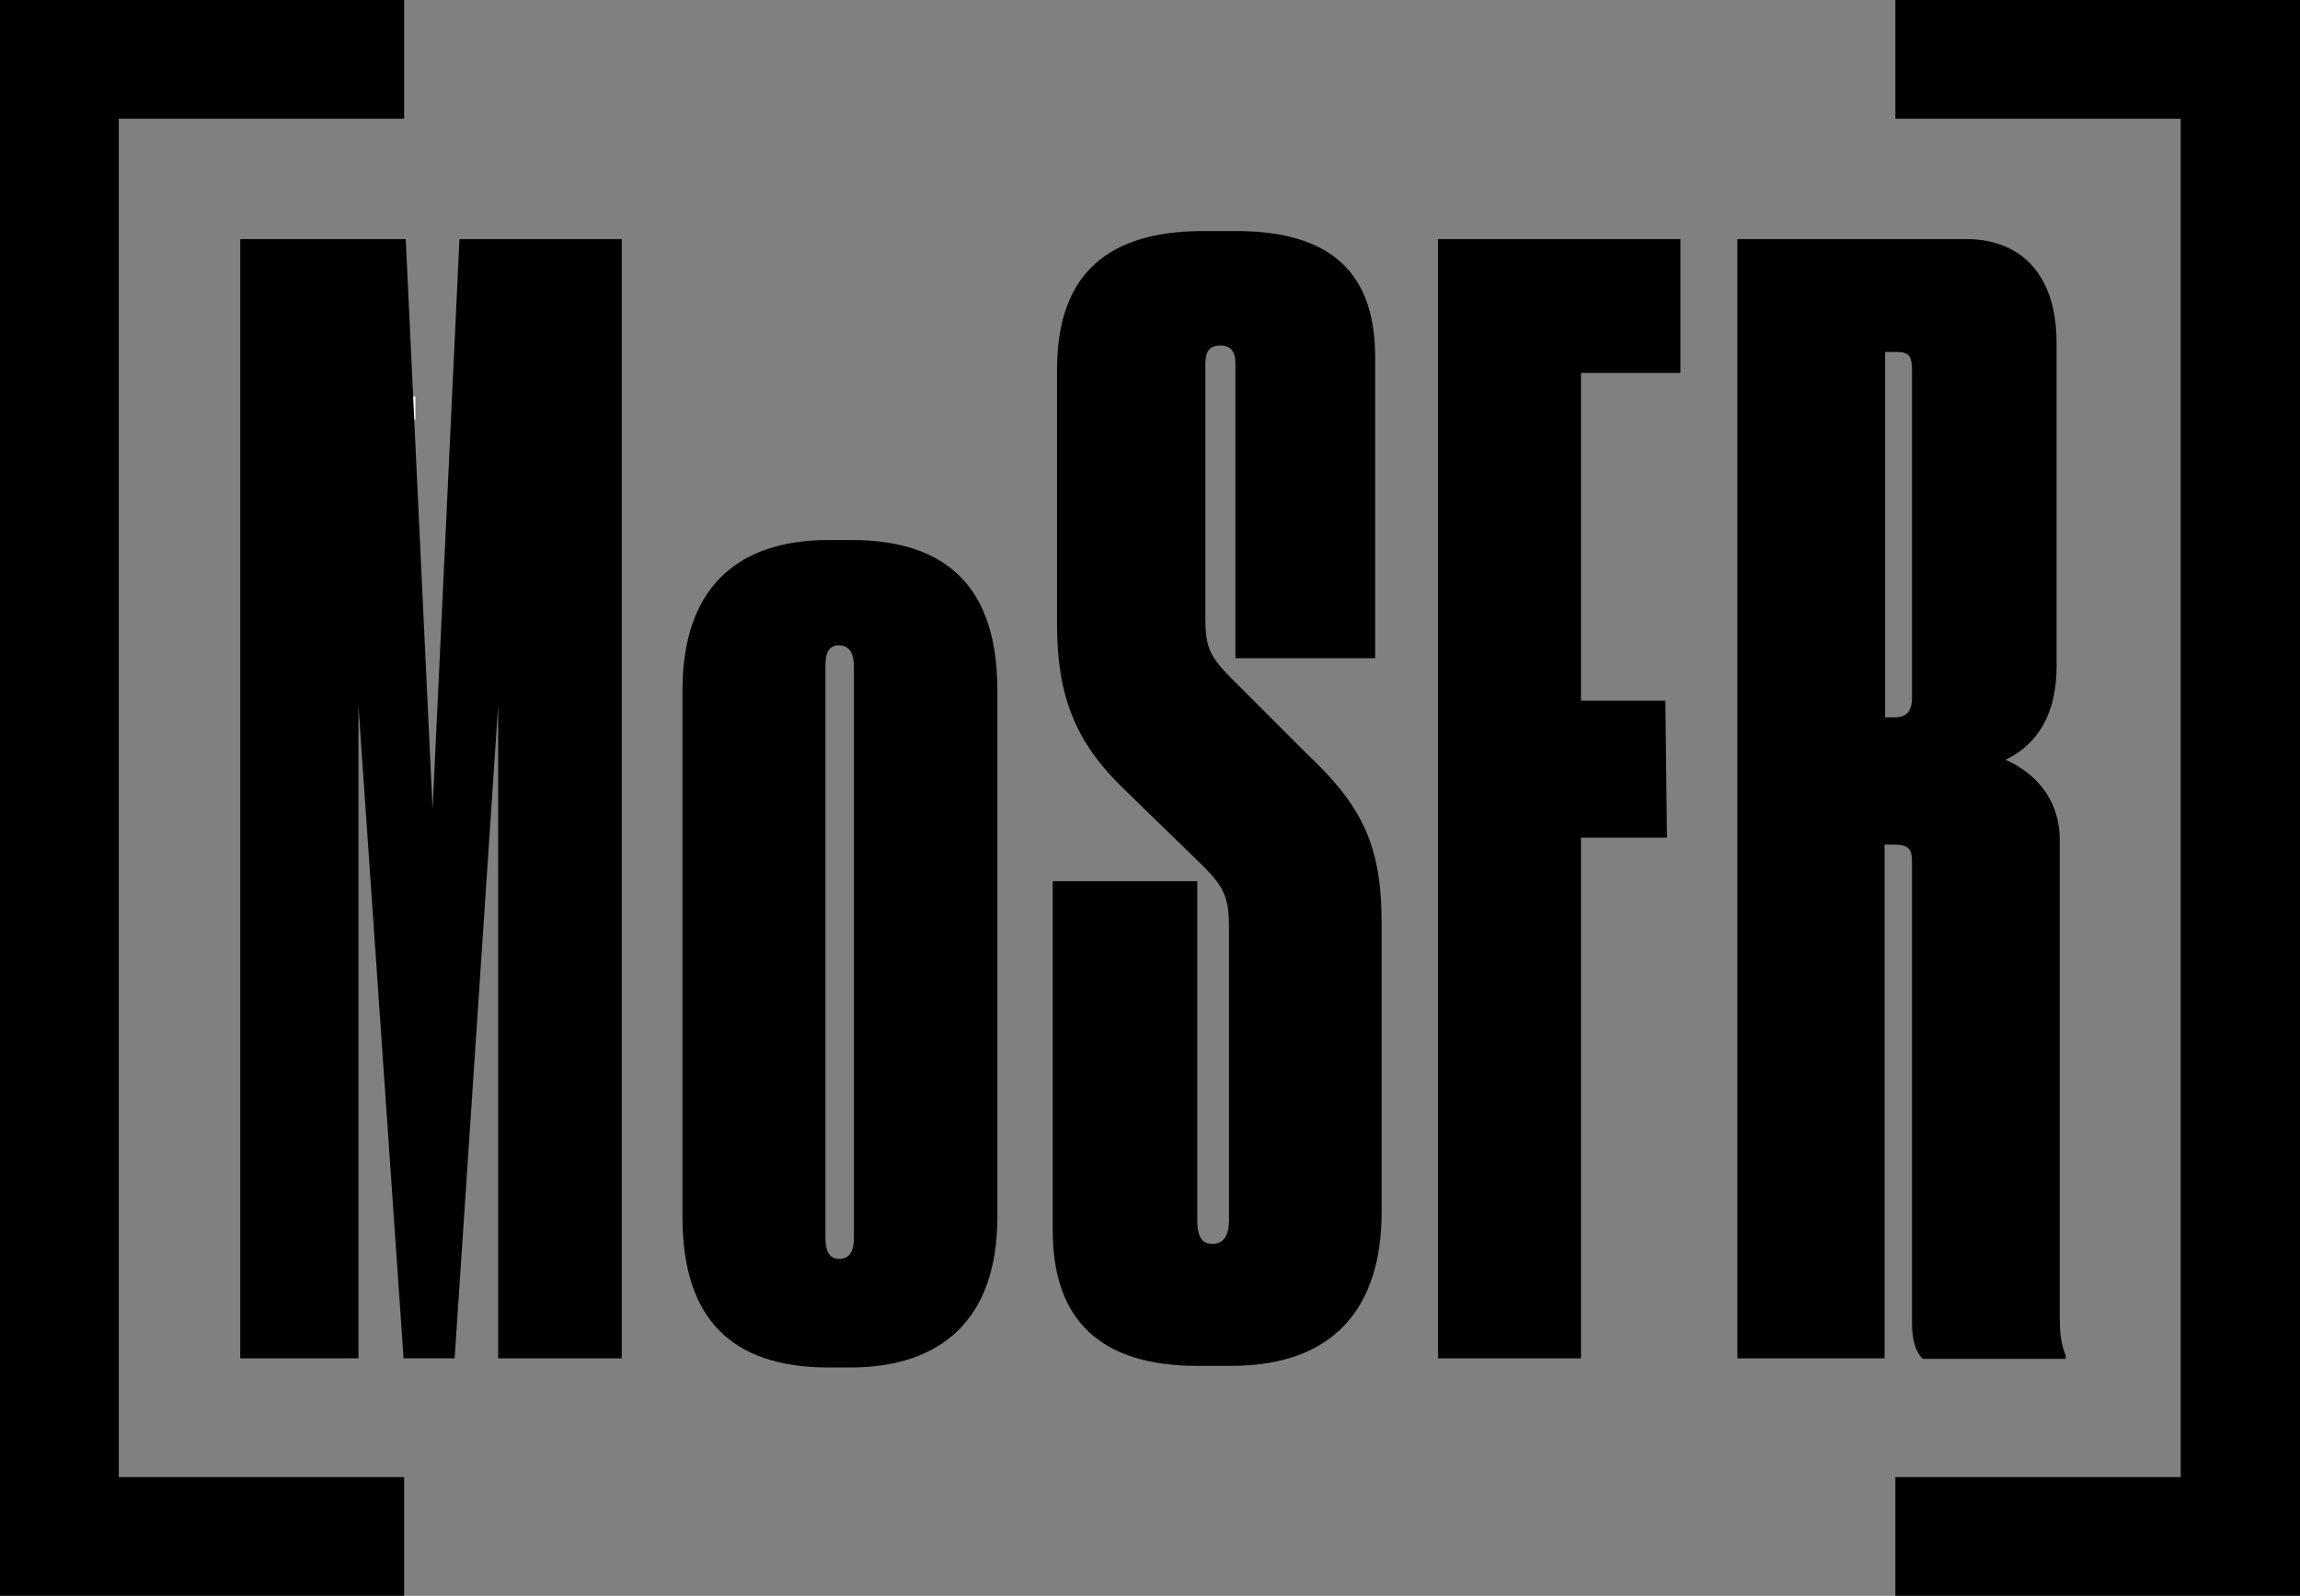
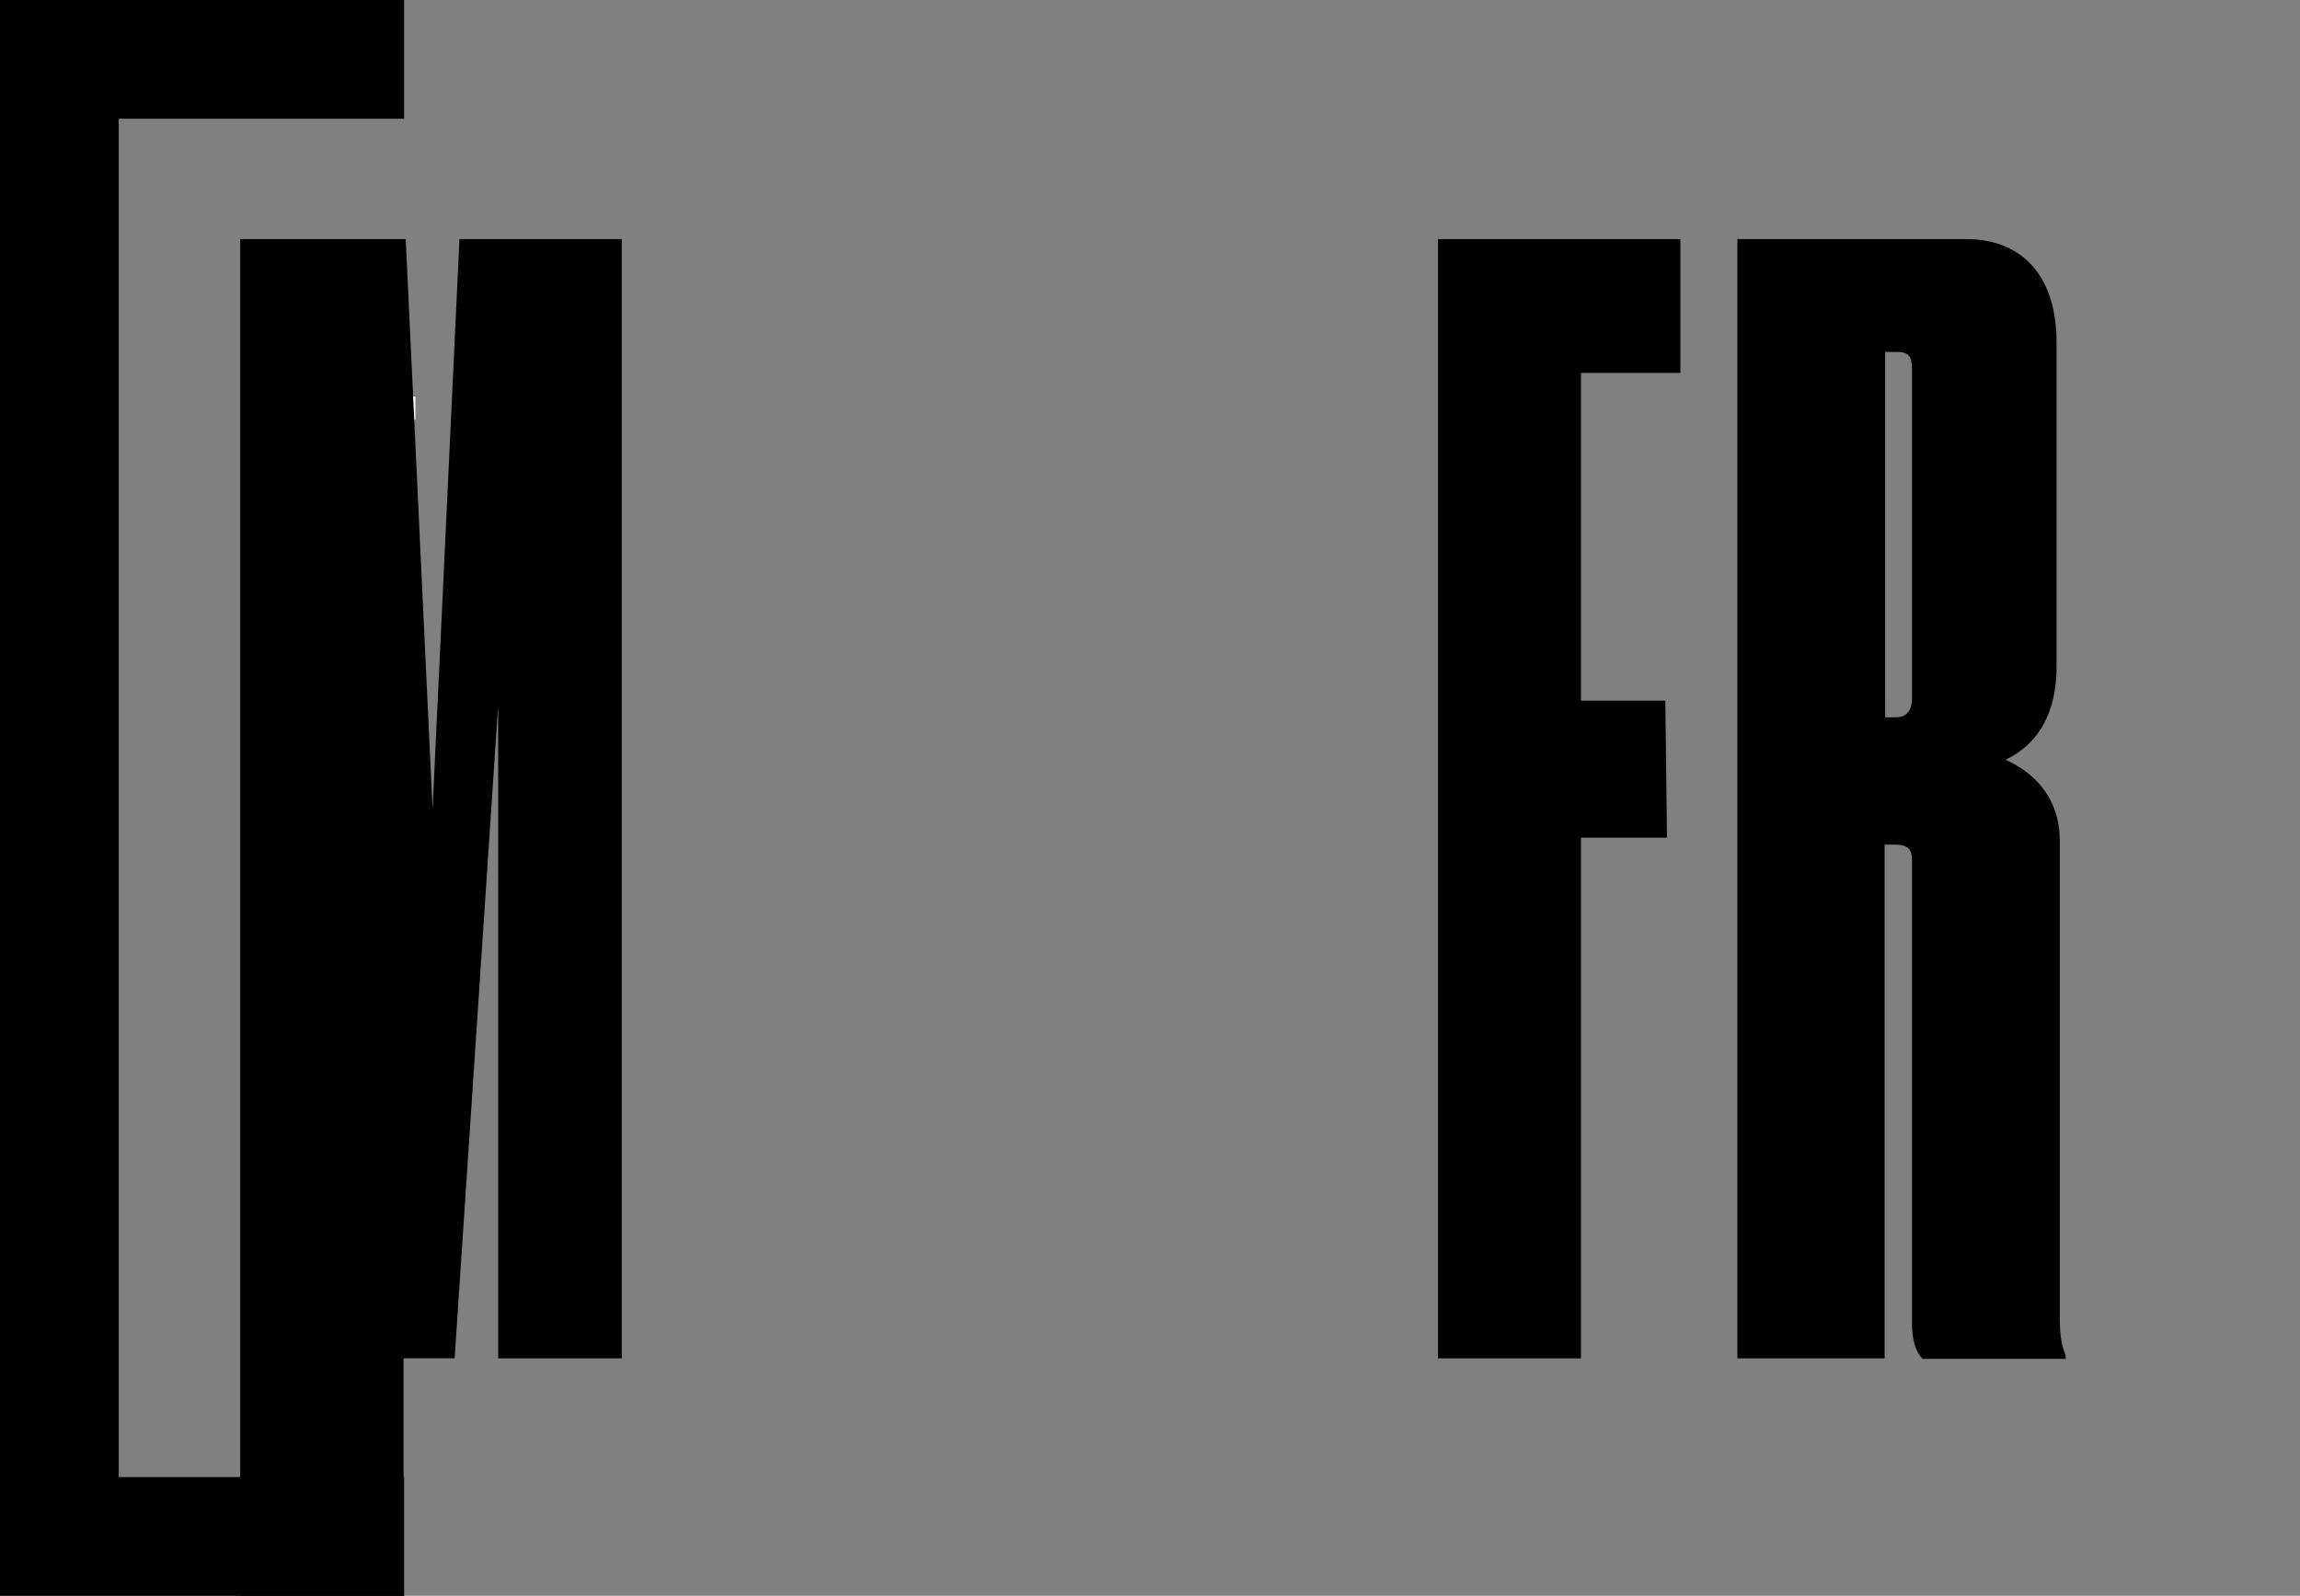
<svg xmlns="http://www.w3.org/2000/svg" version="1.1" id="Слой_1" x="0px" y="0px" viewBox="0 0 428 297" style="enable-background:new 0 0 428 297;" xml:space="preserve">
  <rect x="0" y="0" width="428" height="297" fill="#808080" stroke="none" />
  <style type="text/css"> .st0{fill:#FFFFFF;} </style>
  <rect x="73" y="73.8" class="st0" width="4.3" height="4.3" />
  <g>
-     <path d="M44.7,44.5h30.8l5,106.1l5-106.1h30.2v208.3h-23V131.3l-8.1,121.5h-9.5l-8.4-121.5v121.5H44.7V44.5z" />
-     <path d="M154.2,254.5c-18.2,0-27.2-9.2-27.2-28v-98c0-19,10.1-28,27.2-28h4.2c18.2,0,27.2,9.2,27.2,28v98c0,19-10.4,28-27.4,28 H154.2z M158.9,230.4V124c0-2-0.6-3.9-2.8-3.9c-2.2,0-2.5,2-2.5,3.9v106.4c0,2.5,0.8,3.9,2.5,3.9 C158.1,234.3,158.9,232.9,158.9,230.4z" />
-     <path d="M222.8,254.2c-17.9,0-26.9-8.4-26.9-25.2v-65h26.9v63c0,3.1,0.8,4.5,2.8,4.5s3.1-1.4,3.1-4.5v-54c0-5.6-0.6-7.6-4.8-11.8 L209,146.7c-9-8.7-12.3-17.4-12.3-30.5V68.8c0-15.7,7.3-25.8,27.2-25.8h6.2c19.9,0,25.8,10.1,25.8,23.5v56h-26V67.7 c0-2.2-0.8-3.4-2.8-3.4s-2.8,1.1-2.8,3.4V115c0,5.3,0.8,7,4.2,10.6l14.6,14.6c10.4,9.8,14,17.1,14,31.6v53.8c0,17.9-9,28.6-28,28.6 H222.8z" />
+     <path d="M44.7,44.5h30.8l5,106.1l5-106.1h30.2v208.3h-23V131.3l-8.1,121.5h-9.5v121.5H44.7V44.5z" />
    <path d="M267.6,44.5h45.1v24.9h-18.5v61h15.7l0.3,25.5h-16v96.9h-26.6V44.5z" />
    <path d="M350.7,252.8h-27.4V44.5h42.6c9.8,0,16.8,6.2,16.8,19.3V124c0,10.9-5.3,15.4-9.5,17.4c4.5,2,10.1,6.4,10.1,15.1v88.8 c0,3.1,0.3,5,1.1,7v0.6h-26.6c-1.4-1.4-2-3.6-2-6.7v-85.4c0-2,0-3.6-3.1-3.6h-2V252.8z M350.7,133.5h2c2,0,3.1-1.1,3.1-3.6V69.1 c0-2.5-0.3-3.6-2.8-3.6h-2.2V133.5z" />
  </g>
  <polygon points="75.2,22.1 75.2,0 22.1,0 0,0 0,22.1 0,274.9 0,297 22.1,297 75.2,297 75.2,274.9 22.1,274.9 22.1,22.1 " />
-   <polygon points="352.7,274.9 352.7,297 405.8,297 428,297 428,274.9 428,22.1 428,0 405.8,0 352.7,0 352.7,22.1 405.8,22.1 405.8,274.9 " />
</svg>